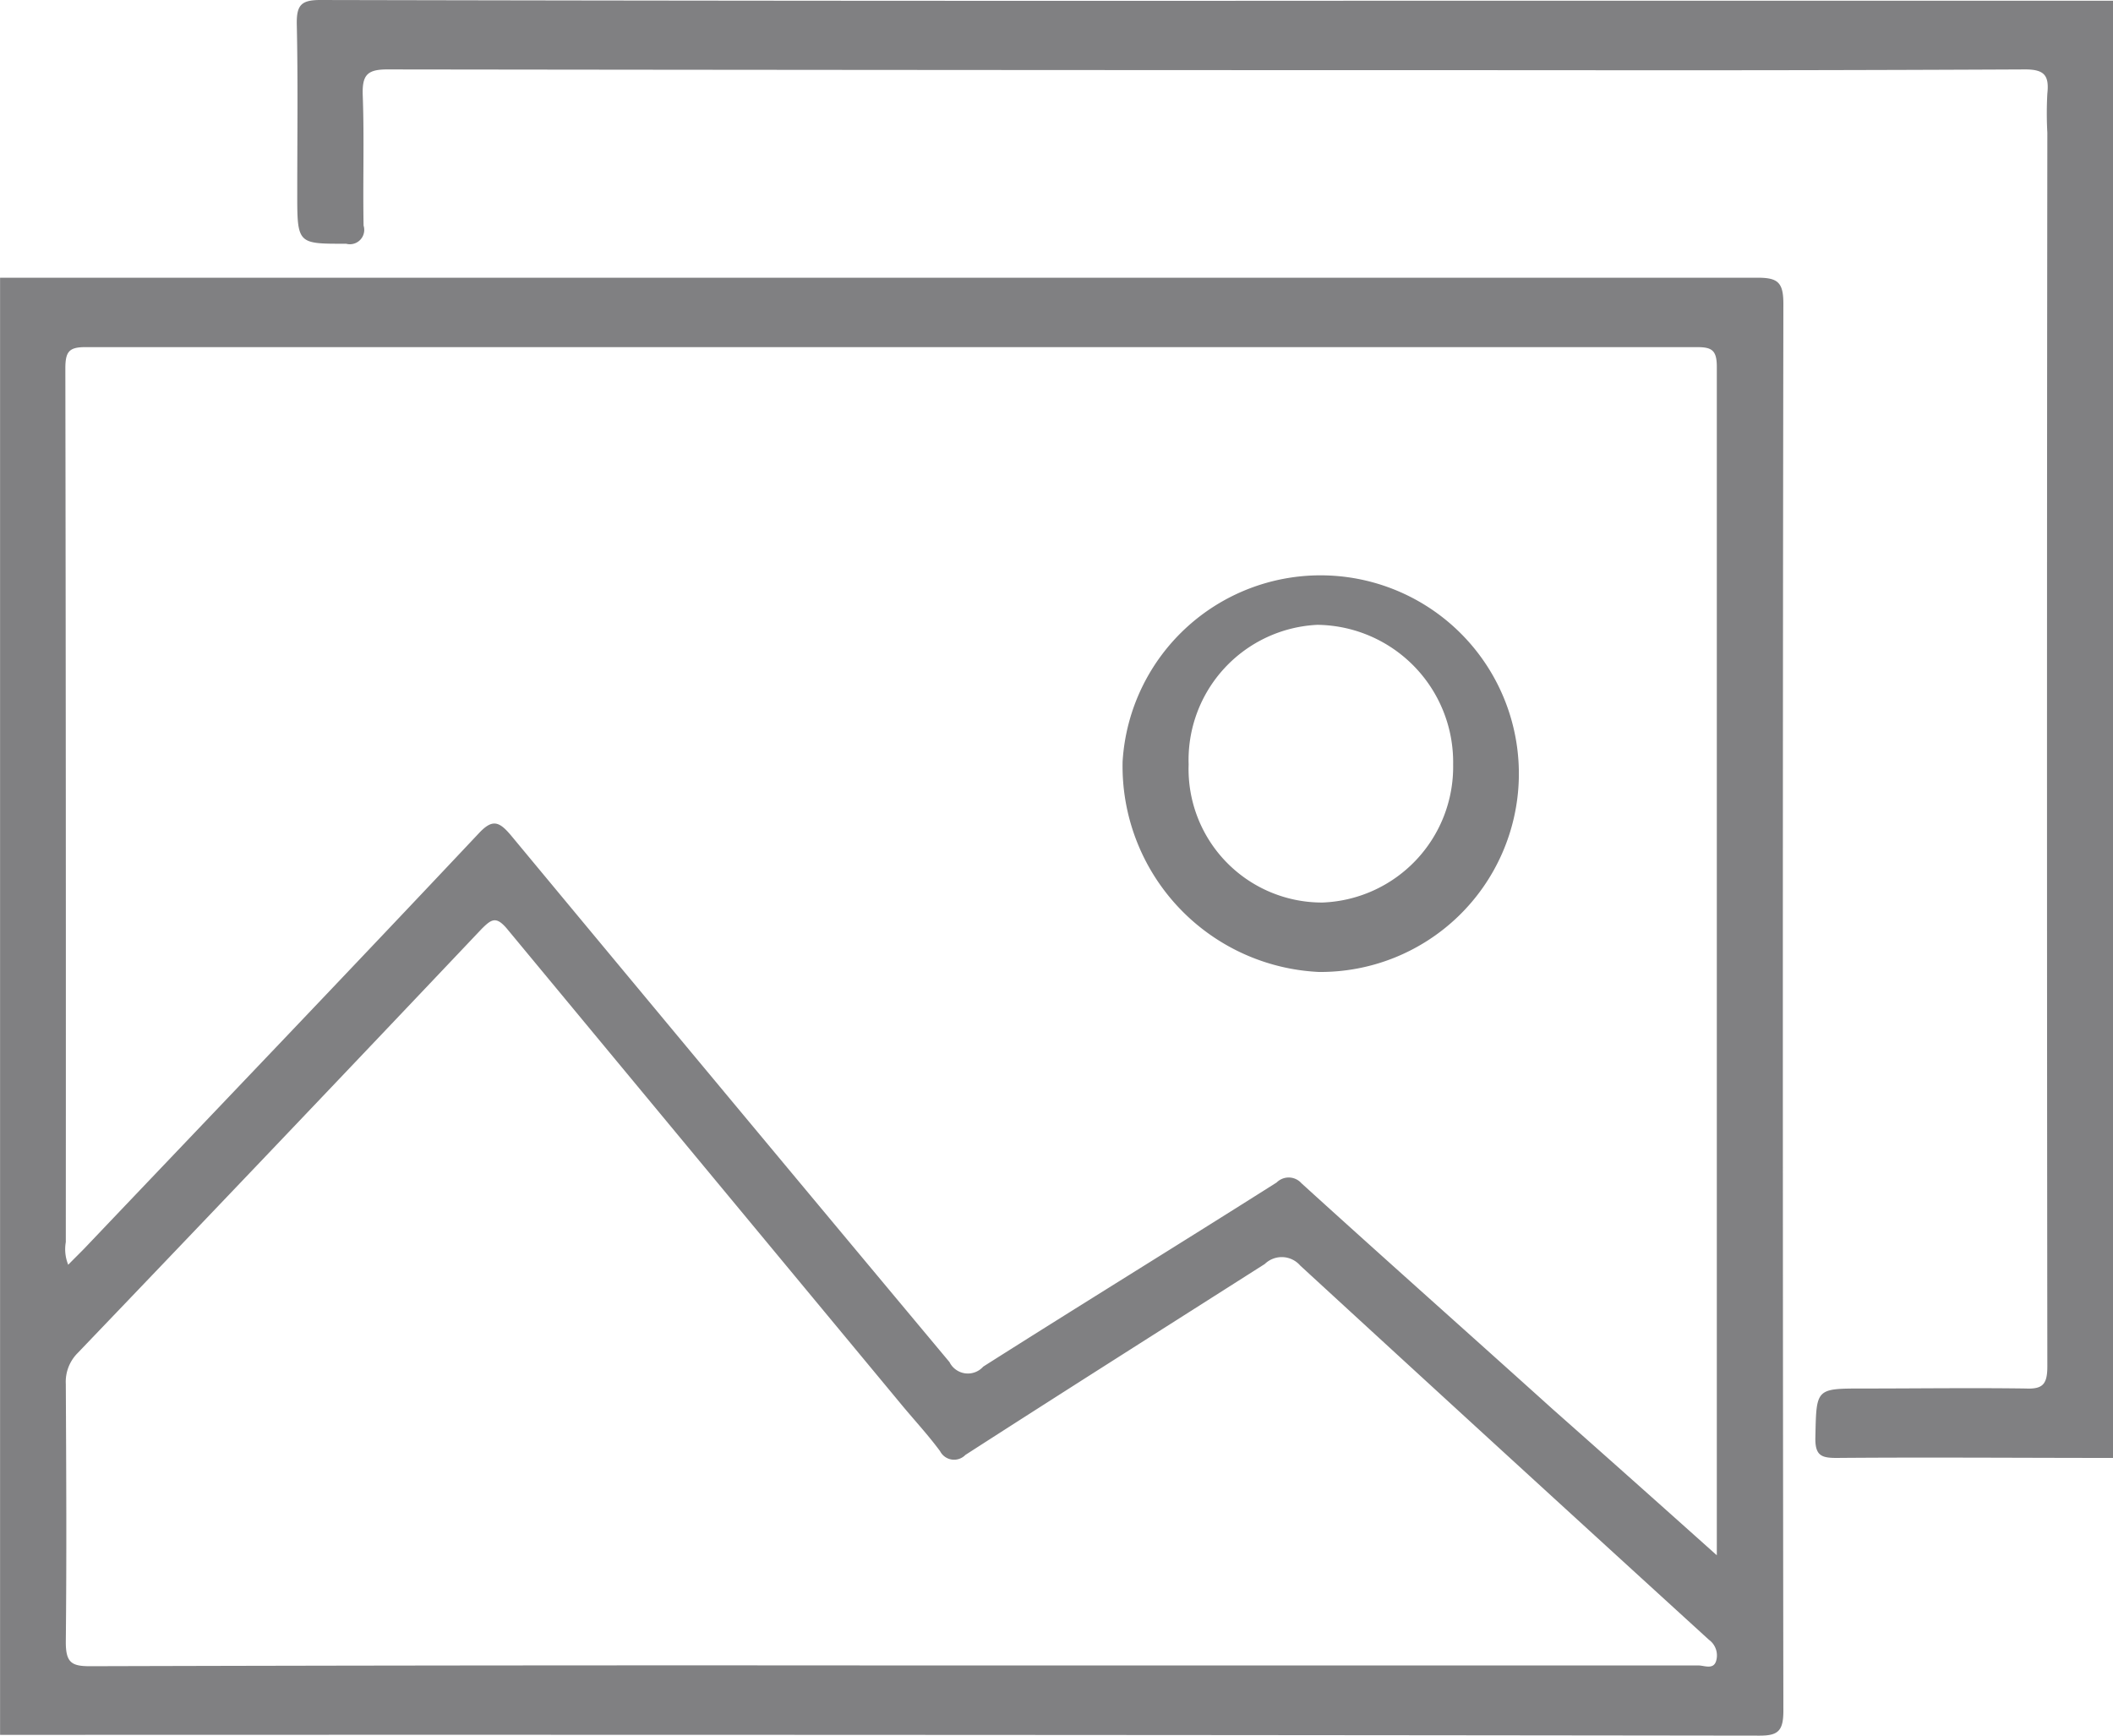
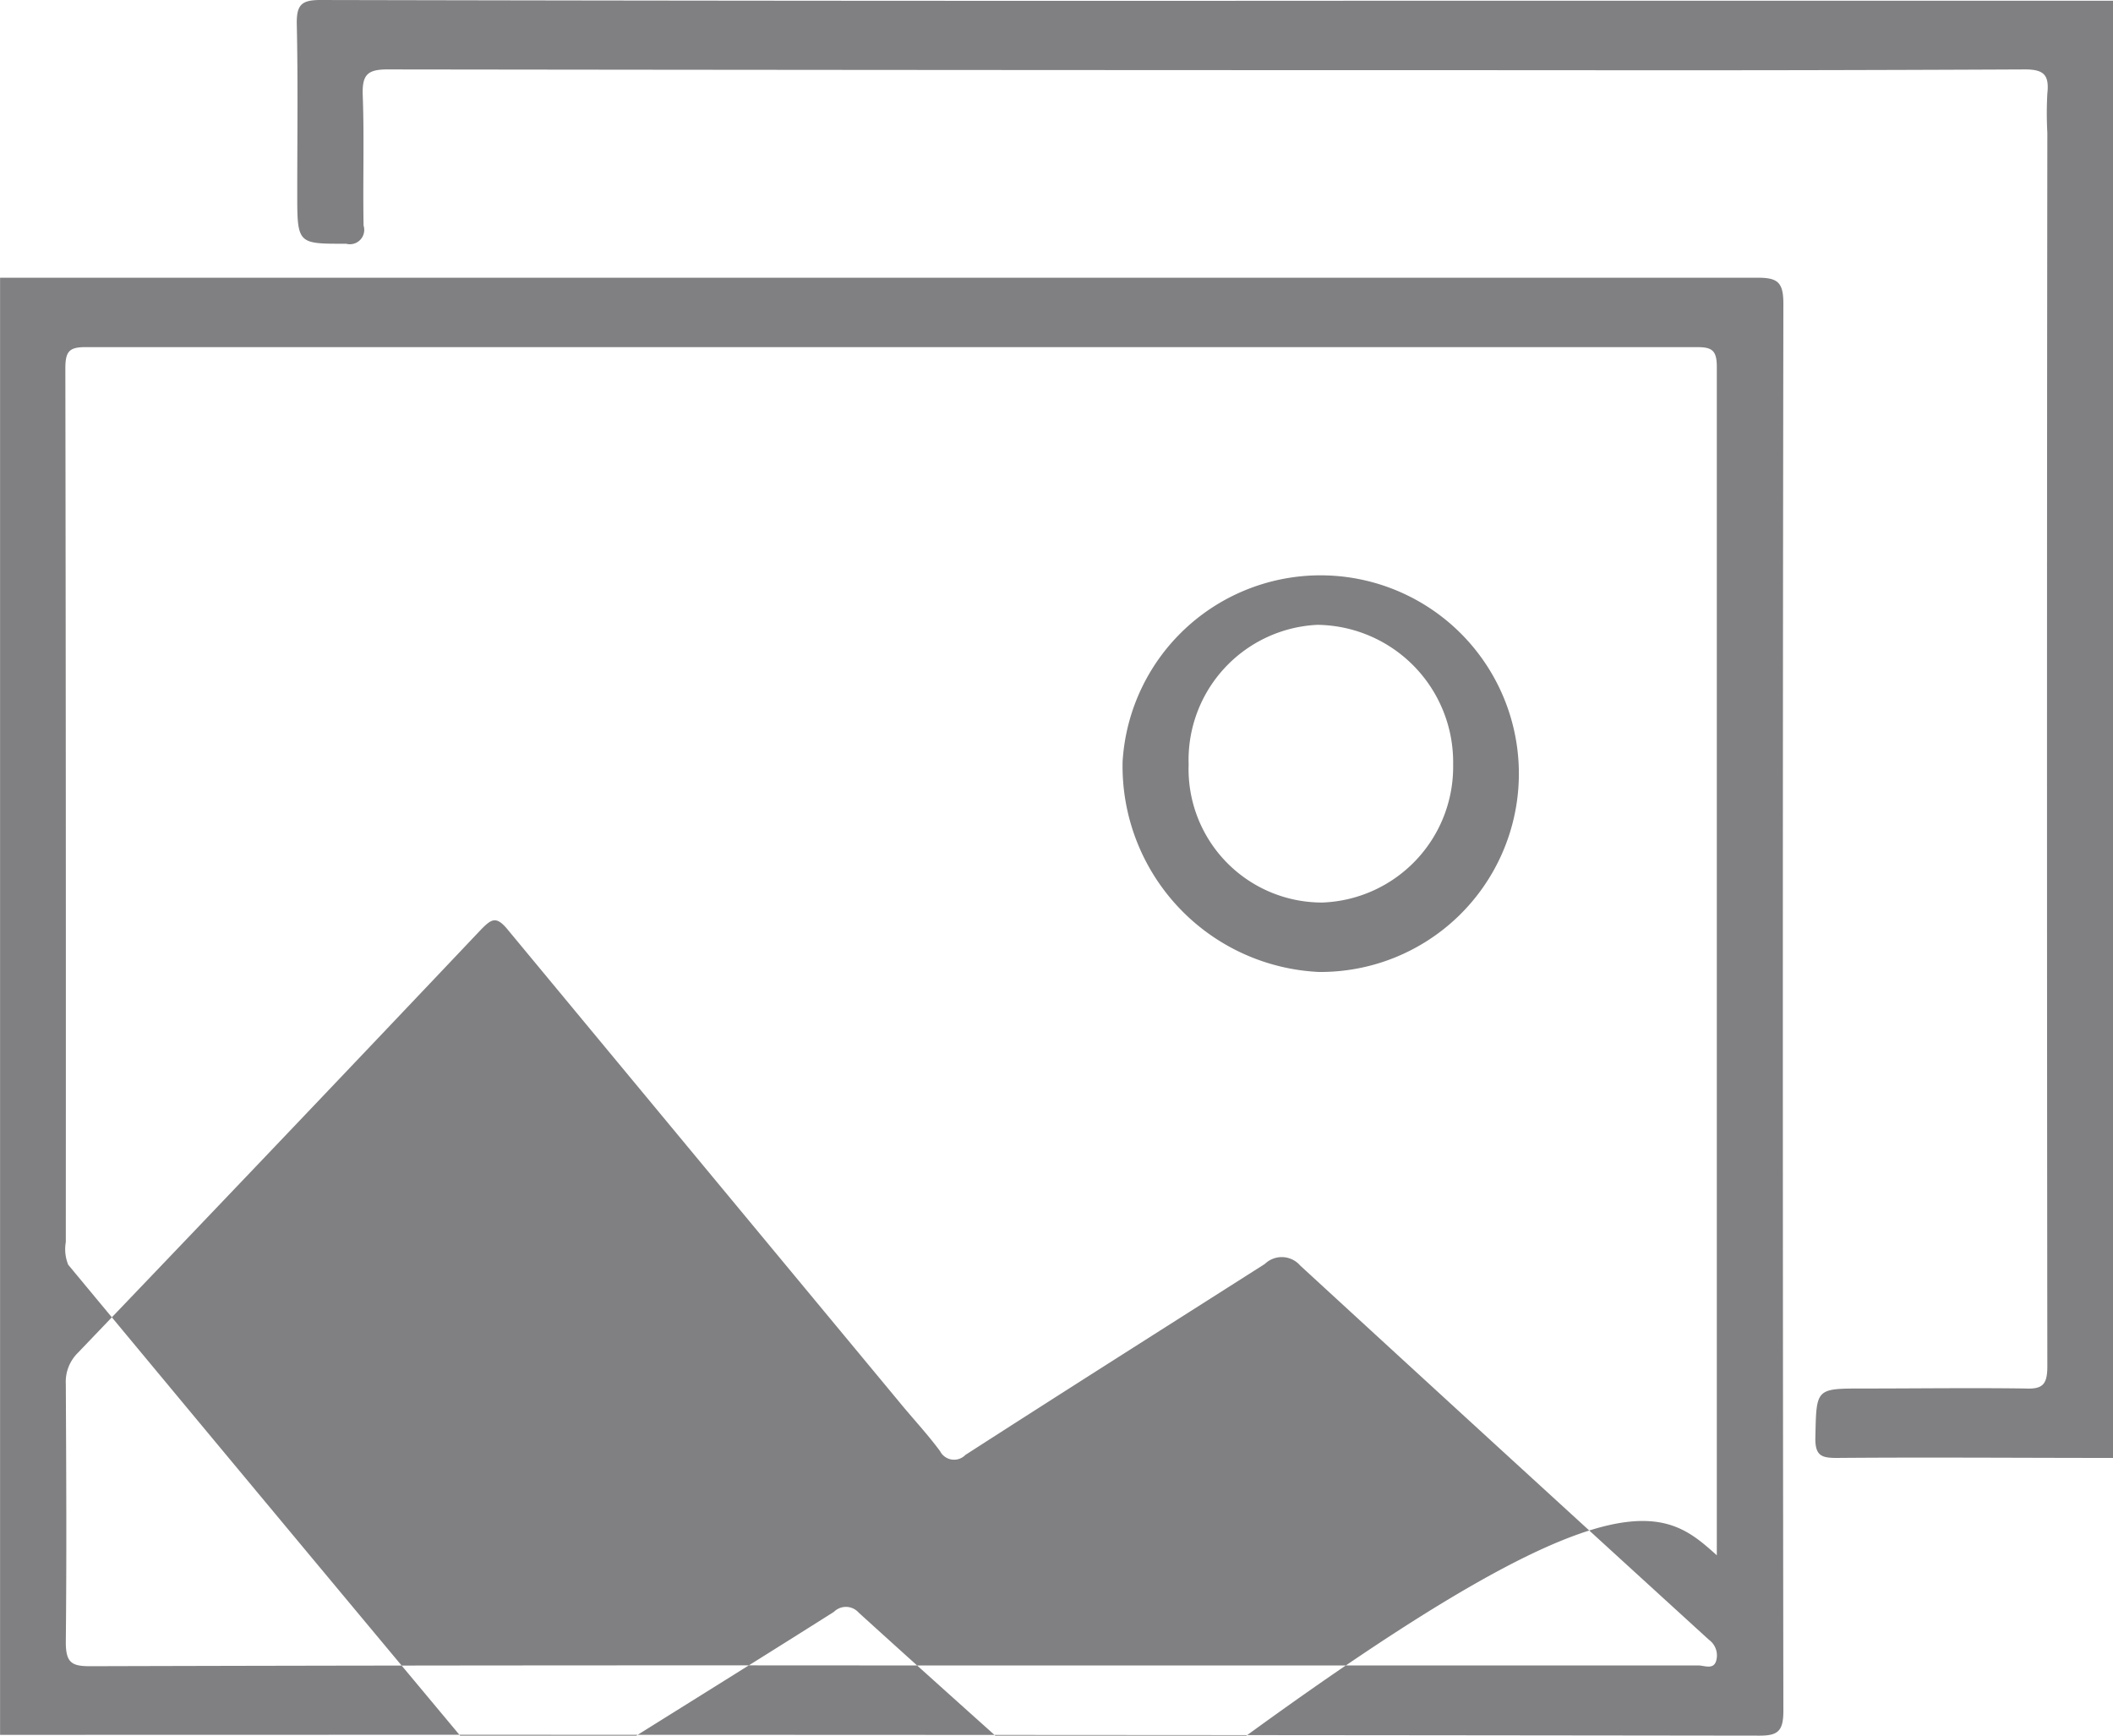
<svg xmlns="http://www.w3.org/2000/svg" width="28" height="23" viewBox="0 0 28 23">
  <defs>
    <style>
      .cls-1 {
        fill: #808082;
        fill-rule: evenodd;
      }
    </style>
  </defs>
-   <path class="cls-1" d="M394,3533.68q11.644,0,23.288,0c0.27,0,.345.06,0.344,0.35q-0.014,9.33,0,18.64c0,0.27-.072.33-0.315,0.33q-11.658-.015-23.316-0.01v-19.31Zm22.75,16.93v-0.23q0-7.755,0-15.52c0-.22-0.067-0.26-0.263-0.26q-10.677,0-21.354,0c-0.22,0-.268.06-0.267,0.29q0.009,5.79.006,11.57a0.546,0.546,0,0,0,.032.3c0.078-.08.15-0.15,0.218-0.22,1.741-1.83,3.484-3.65,5.216-5.49,0.184-.2.273-0.17,0.433,0.02q2.9,3.495,5.811,6.98a0.272,0.272,0,0,0,.447.06c1.292-.82,2.593-1.62,3.888-2.44a0.226,0.226,0,0,1,.329.01c1.1,1,2.216,1.99,3.325,2.99C415.283,3549.3,415.99,3549.93,416.75,3550.61Zm-10.932,1.46h10.687c0.08,0,.2.06,0.236-0.06a0.256,0.256,0,0,0-.095-0.28q-2.714-2.475-5.417-4.96a0.323,0.323,0,0,0-.469-0.02c-1.32.84-2.647,1.68-3.967,2.53a0.209,0.209,0,0,1-.336-0.05c-0.17-.23-0.359-0.43-0.539-0.65q-2.6-3.135-5.206-6.28c-0.139-.16-0.2-0.12-0.33.01q-2.671,2.82-5.353,5.62a0.54,0.54,0,0,0-.157.41c0.006,1.14.012,2.28,0,3.42,0,0.27.075,0.32,0.317,0.32Q400.5,3552.065,405.818,3552.07ZM422,3549.32c-1.221,0-2.442-.01-3.663,0-0.2,0-.286-0.03-0.281-0.27,0.014-.65,0-0.65.63-0.65,0.72,0,1.44-.01,2.16,0,0.227,0.01.285-.06,0.284-0.3q-0.009-8.175,0-16.34a4.728,4.728,0,0,1,0-.52c0.026-.24-0.04-0.32-0.292-0.32q-3.144.015-6.288,0.01-7.71,0-15.42-.01c-0.271,0-.333.08-0.323,0.35,0.021,0.57,0,1.15.011,1.72a0.19,0.19,0,0,1-.231.24c-0.649,0-.649.01-0.648-0.69,0-.73.01-1.47-0.006-2.21-0.006-.26.055-0.33,0.31-0.33q6.793,0.015,13.588.01H422v19.31Zm-13.124-9.23a2.628,2.628,0,1,1,2.6,2.79A2.731,2.731,0,0,1,408.876,3540.09Zm0.875,0.04a1.769,1.769,0,0,0,1.774,1.83,1.8,1.8,0,0,0,1.731-1.83,1.821,1.821,0,0,0-1.8-1.85A1.793,1.793,0,0,0,409.751,3540.13Z" transform="translate(-394 -3530)" />
+   <path class="cls-1" d="M394,3533.68q11.644,0,23.288,0c0.27,0,.345.06,0.344,0.35q-0.014,9.33,0,18.64c0,0.27-.072.33-0.315,0.33q-11.658-.015-23.316-0.01v-19.31Zm22.75,16.93v-0.23q0-7.755,0-15.52c0-.22-0.067-0.26-0.263-0.26q-10.677,0-21.354,0c-0.22,0-.268.06-0.267,0.29q0.009,5.79.006,11.57a0.546,0.546,0,0,0,.032.3q2.9,3.495,5.811,6.98a0.272,0.272,0,0,0,.447.06c1.292-.82,2.593-1.62,3.888-2.44a0.226,0.226,0,0,1,.329.01c1.1,1,2.216,1.99,3.325,2.99C415.283,3549.3,415.99,3549.93,416.75,3550.61Zm-10.932,1.46h10.687c0.08,0,.2.06,0.236-0.06a0.256,0.256,0,0,0-.095-0.28q-2.714-2.475-5.417-4.96a0.323,0.323,0,0,0-.469-0.02c-1.32.84-2.647,1.68-3.967,2.53a0.209,0.209,0,0,1-.336-0.05c-0.17-.23-0.359-0.43-0.539-0.65q-2.6-3.135-5.206-6.28c-0.139-.16-0.2-0.12-0.33.01q-2.671,2.82-5.353,5.62a0.54,0.54,0,0,0-.157.41c0.006,1.14.012,2.28,0,3.42,0,0.27.075,0.32,0.317,0.32Q400.5,3552.065,405.818,3552.07ZM422,3549.32c-1.221,0-2.442-.01-3.663,0-0.2,0-.286-0.03-0.281-0.27,0.014-.65,0-0.65.63-0.65,0.72,0,1.44-.01,2.16,0,0.227,0.01.285-.06,0.284-0.3q-0.009-8.175,0-16.34a4.728,4.728,0,0,1,0-.52c0.026-.24-0.04-0.32-0.292-0.32q-3.144.015-6.288,0.01-7.71,0-15.42-.01c-0.271,0-.333.08-0.323,0.35,0.021,0.57,0,1.15.011,1.72a0.19,0.19,0,0,1-.231.24c-0.649,0-.649.01-0.648-0.69,0-.73.01-1.47-0.006-2.21-0.006-.26.055-0.33,0.31-0.33q6.793,0.015,13.588.01H422v19.31Zm-13.124-9.23a2.628,2.628,0,1,1,2.6,2.79A2.731,2.731,0,0,1,408.876,3540.09Zm0.875,0.04a1.769,1.769,0,0,0,1.774,1.83,1.8,1.8,0,0,0,1.731-1.83,1.821,1.821,0,0,0-1.8-1.85A1.793,1.793,0,0,0,409.751,3540.13Z" transform="translate(-394 -3530)" />
</svg>